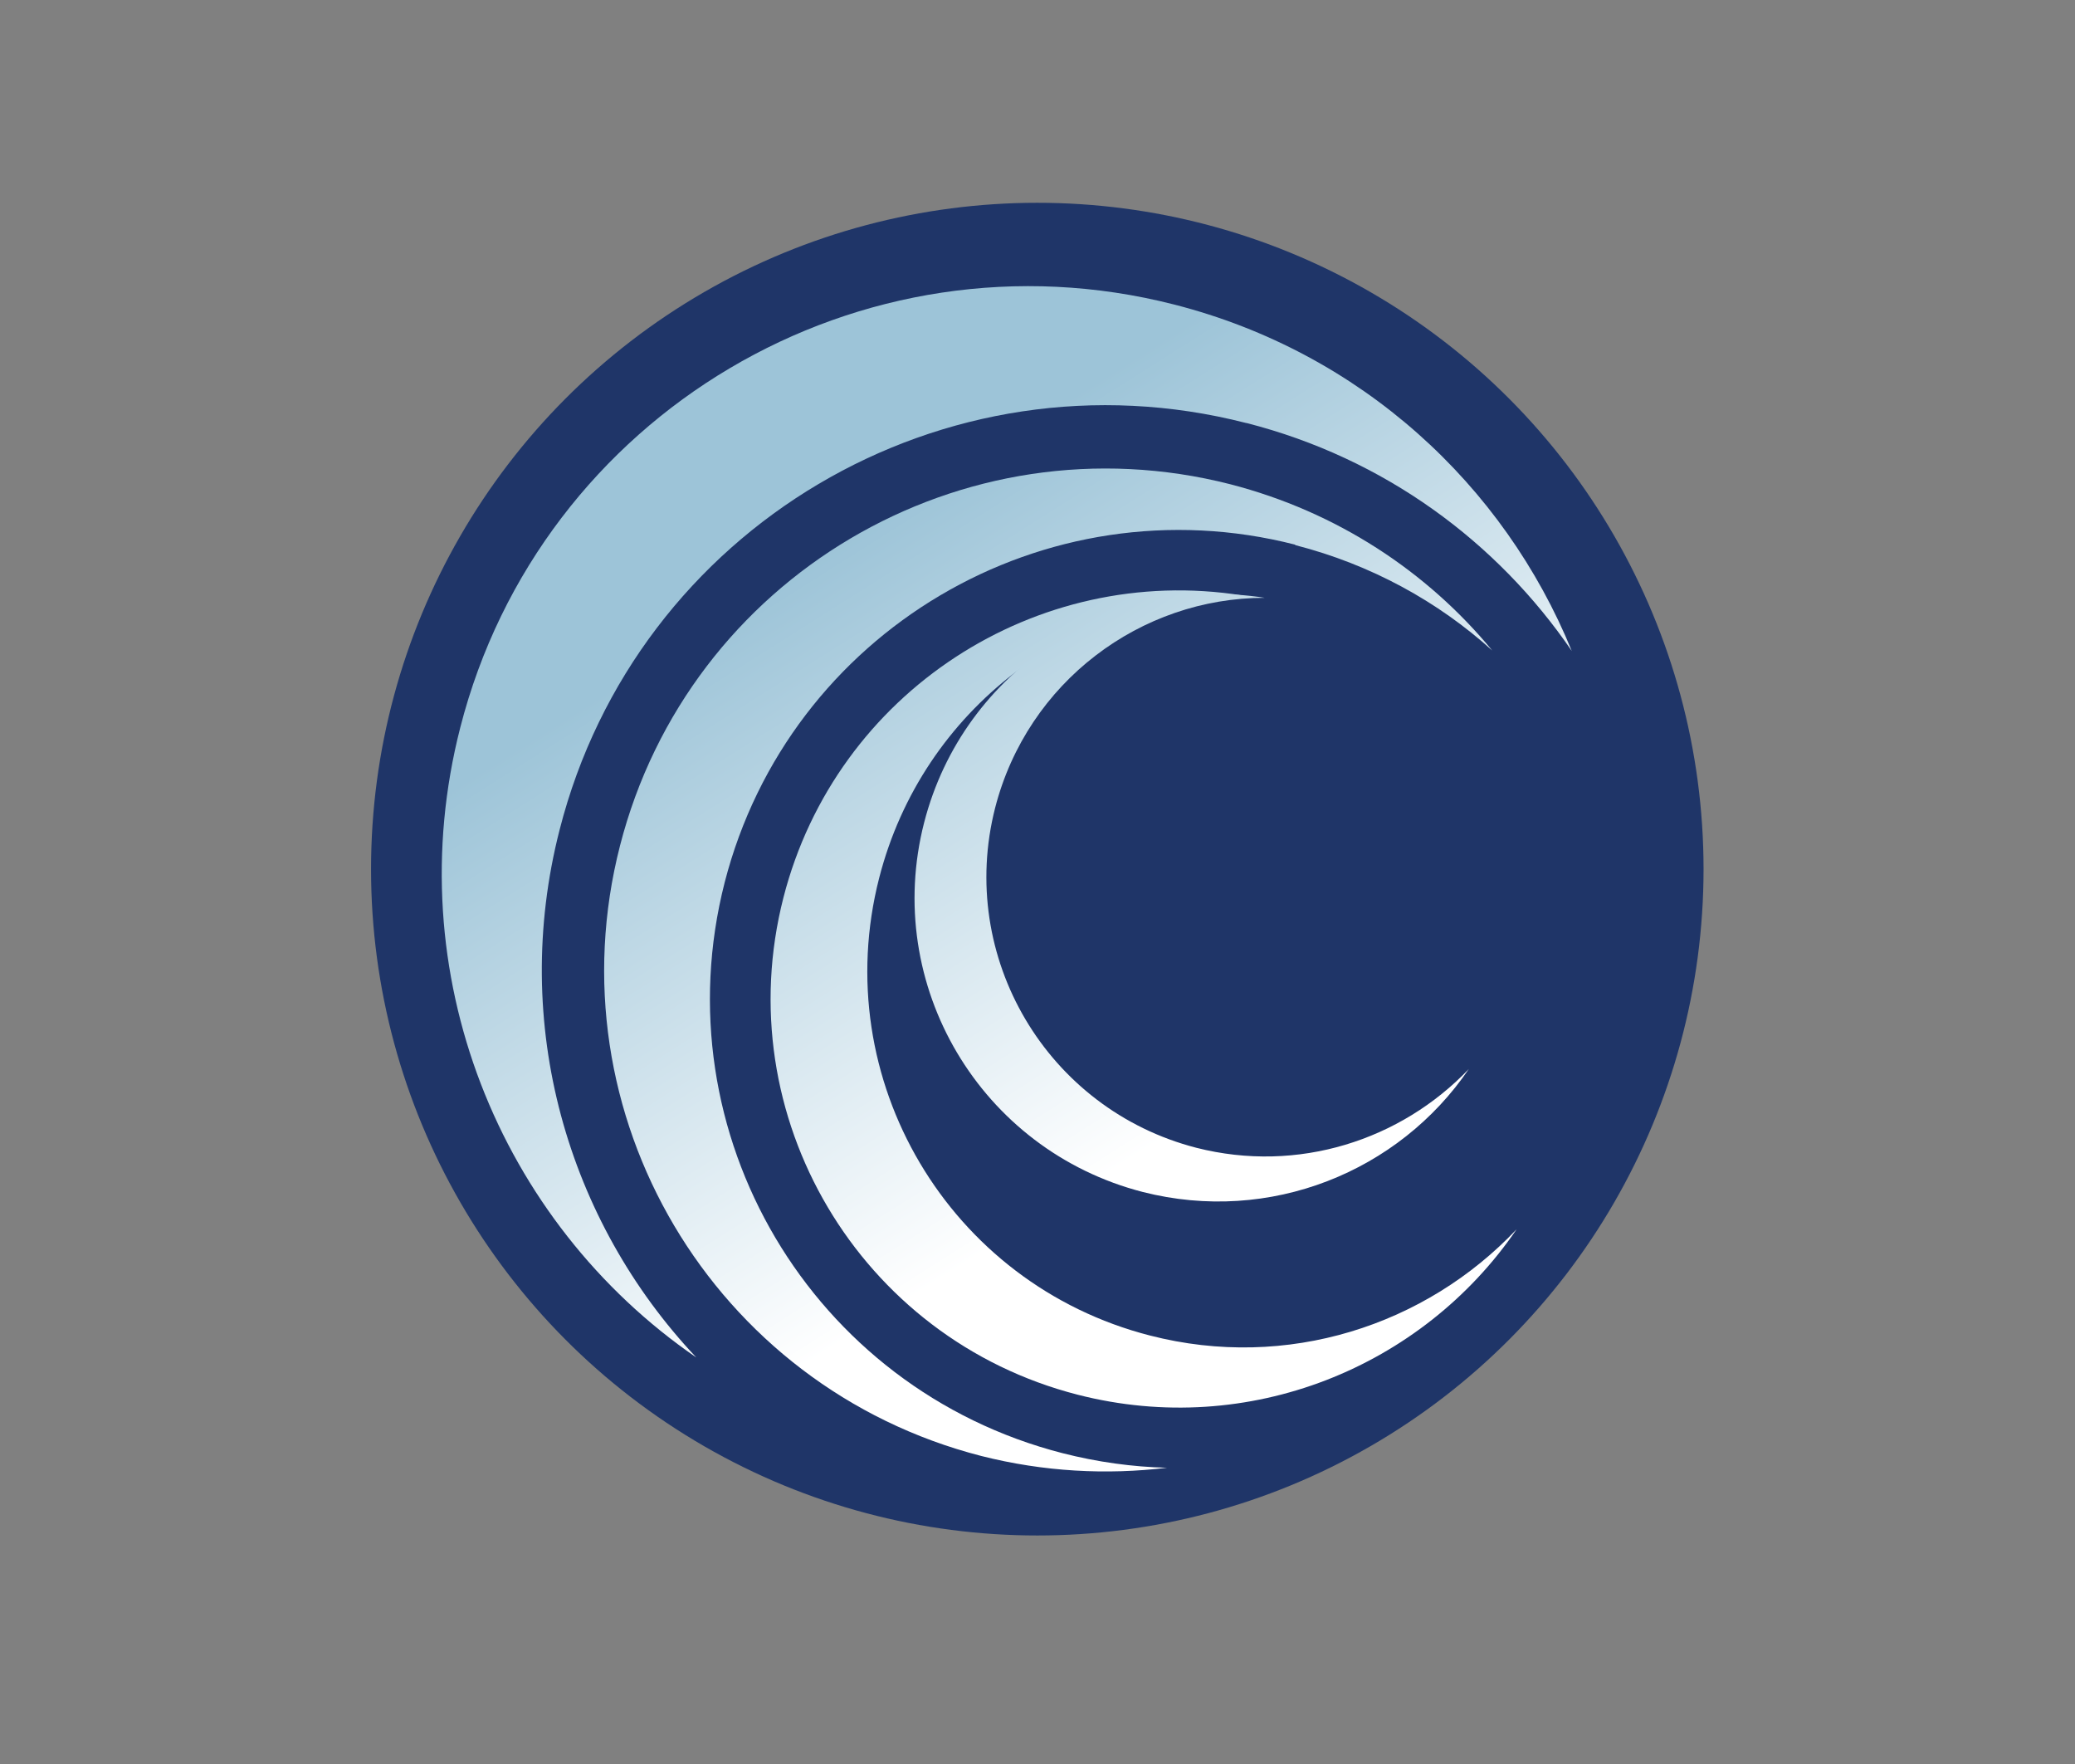
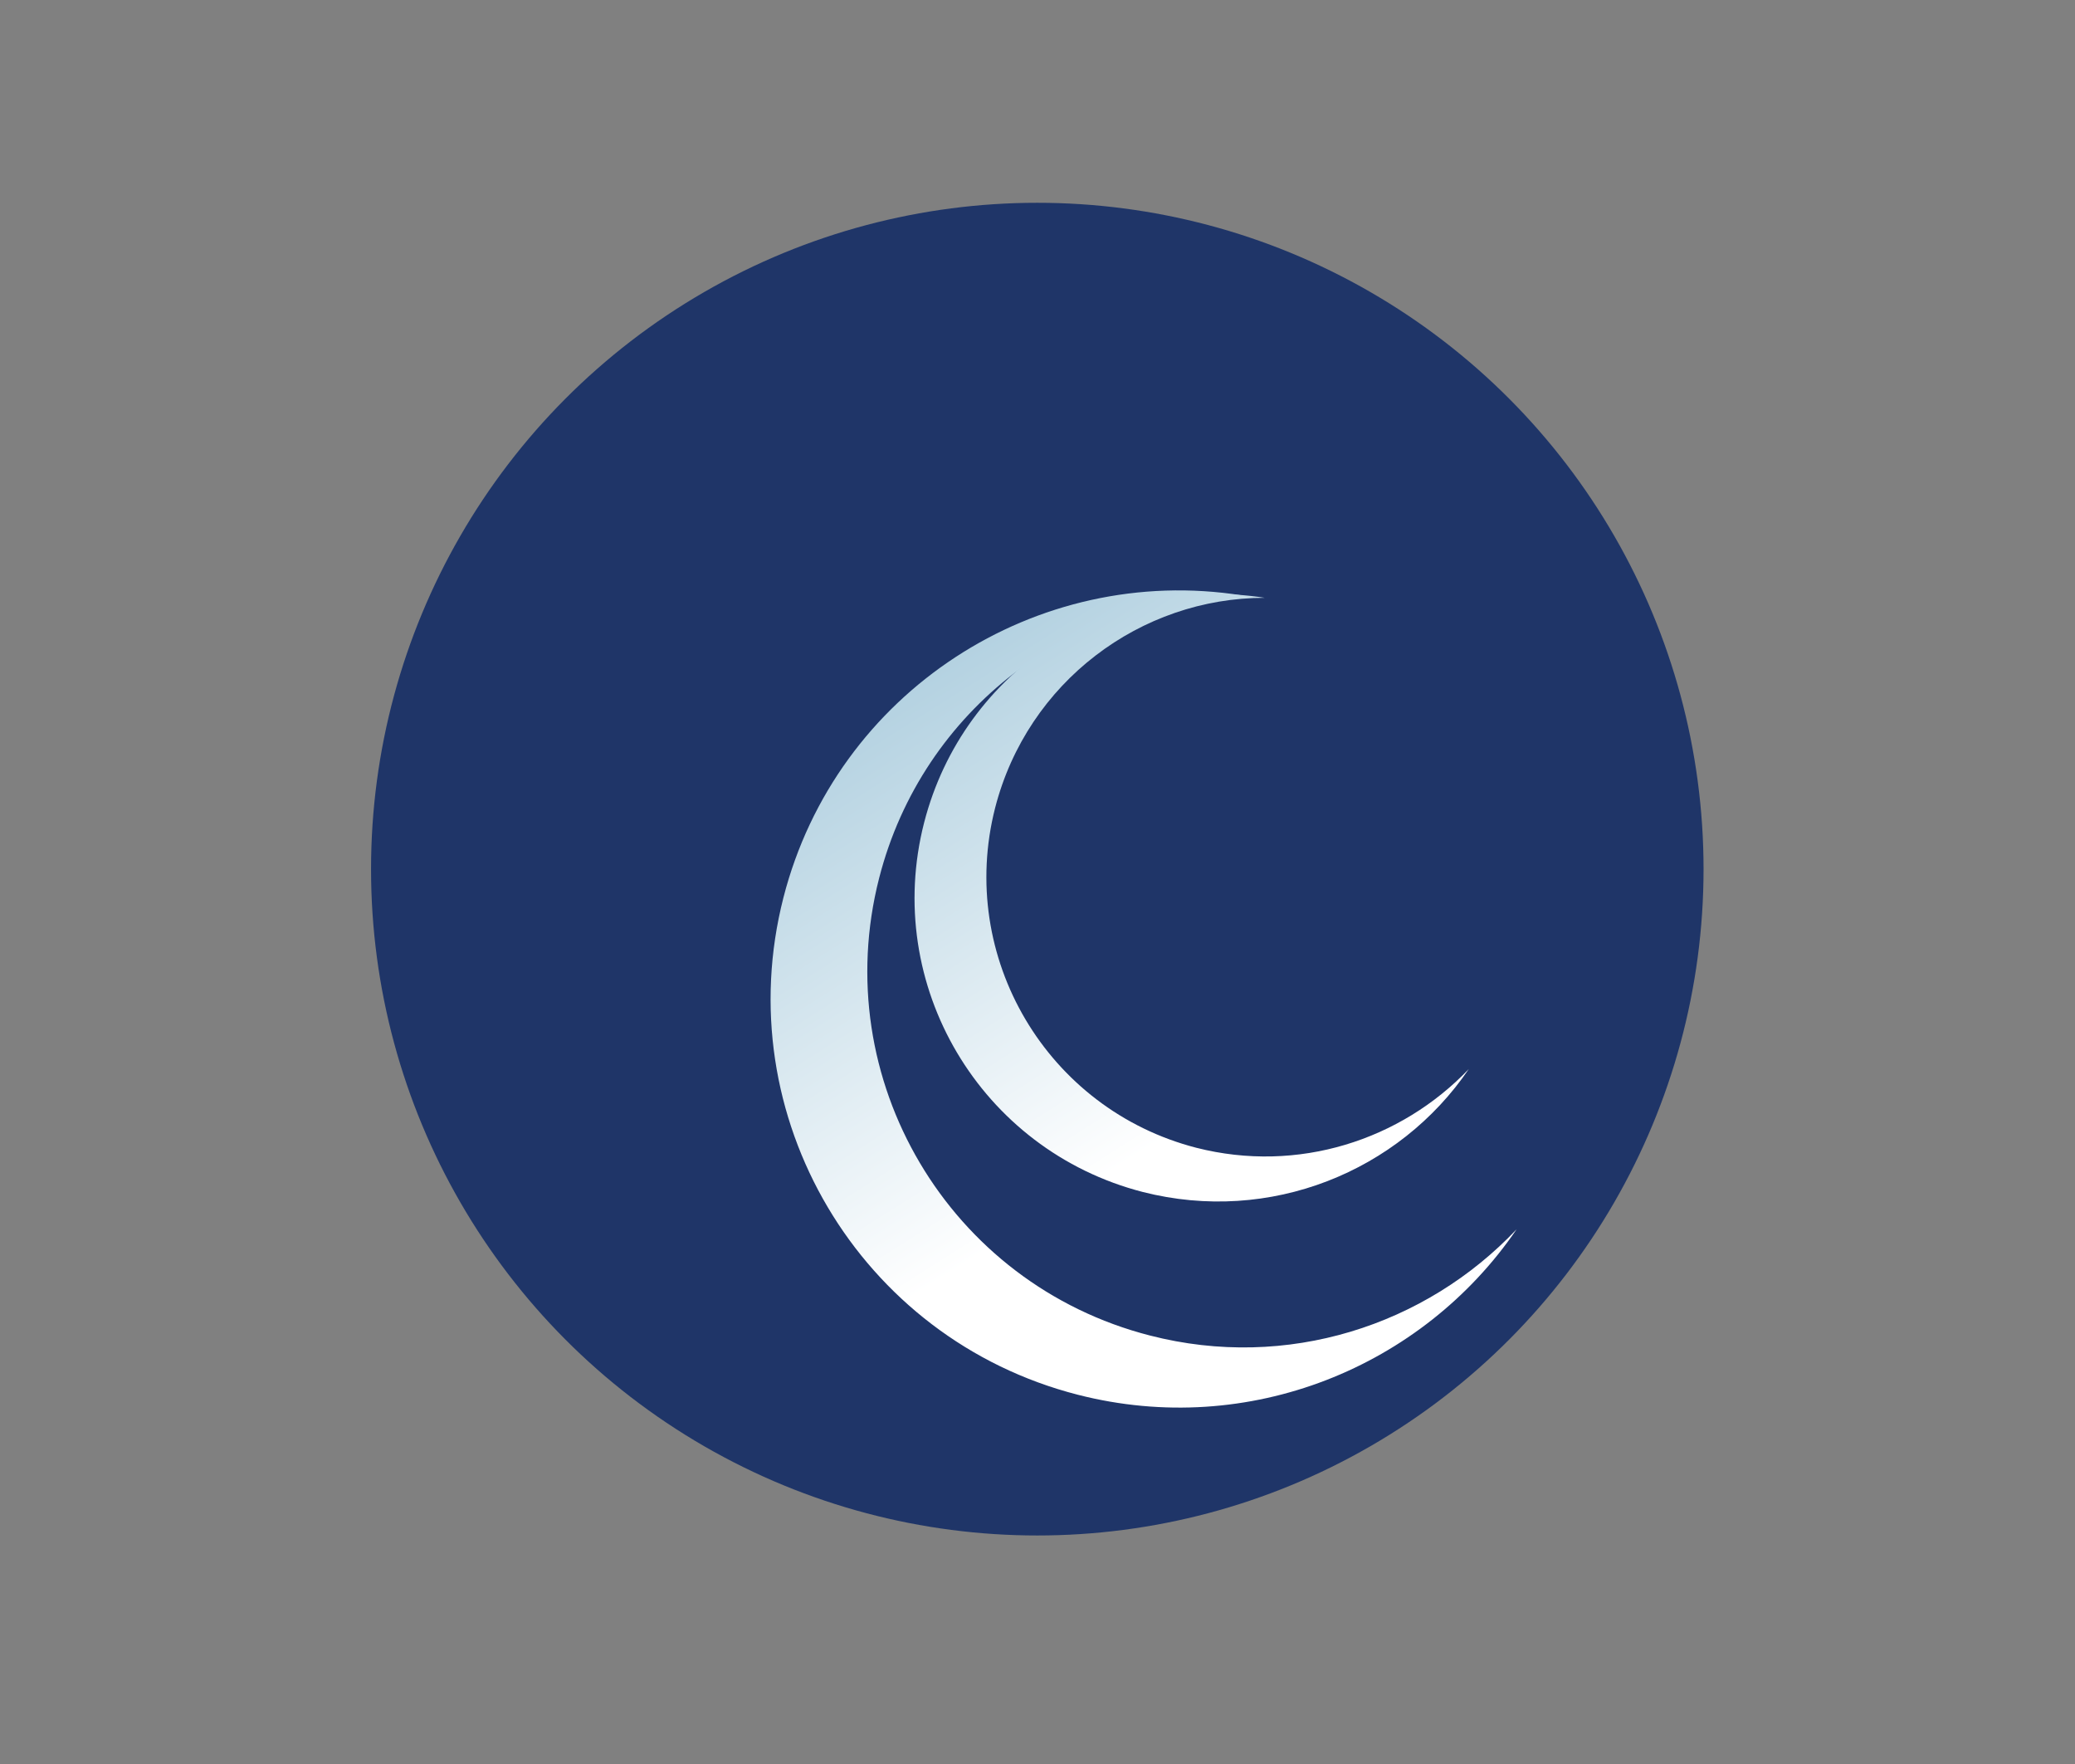
<svg xmlns="http://www.w3.org/2000/svg" xmlns:xlink="http://www.w3.org/1999/xlink" id="Layer_1" viewBox="0 0 51.17 43.5">
  <rect x="0" y="0" width="51.17" height="43.5" fill="#808080" stroke="none" />
  <defs>
    <style>.cls-1{fill:url(#linear-gradient);}.cls-1,.cls-2,.cls-3,.cls-4,.cls-5{stroke-width:0px;}.cls-2{fill:url(#linear-gradient-4);}.cls-3{fill:url(#linear-gradient-2);}.cls-4{fill:url(#linear-gradient-3);}.cls-5{fill:#1f3568;}</style>
    <linearGradient id="linear-gradient" x1="-1341.75" y1="-1421.98" x2="-1321.44" y2="-1409.45" gradientTransform="translate(-549.5 -1832.47) rotate(-154)" gradientUnits="userSpaceOnUse">
      <stop offset=".3" stop-color="#fff" />
      <stop offset="1" stop-color="#9dc4d8" />
    </linearGradient>
    <linearGradient id="linear-gradient-2" x1="-1341.91" y1="-1421.73" x2="-1321.6" y2="-1409.19" xlink:href="#linear-gradient" />
    <linearGradient id="linear-gradient-3" x1="-1341.63" y1="-1422.18" x2="-1321.32" y2="-1409.65" xlink:href="#linear-gradient" />
    <linearGradient id="linear-gradient-4" x1="-1342.99" y1="-1419.98" x2="-1322.68" y2="-1407.45" xlink:href="#linear-gradient" />
  </defs>
  <circle class="cls-5" cx="25.58" cy="21.43" r="16.43" />
-   <path class="cls-1" d="M30.73,10.43c-7.45-1.91-15.03,2.58-16.93,10.03-1.23,4.8.2,9.65,3.37,13.01-4.86-3.34-7.37-9.48-5.82-15.53,1.98-7.74,9.87-12.41,17.61-10.43,4.61,1.18,8.13,4.45,9.8,8.54-1.84-2.69-4.62-4.75-8.02-5.62Z" />
-   <path class="cls-3" d="M31.94,13.43c-6.18-1.58-12.48,2.14-14.07,8.33-1.58,6.19,2.14,12.48,8.33,14.07.86.22,1.73.34,2.58.36-1.49.18-3.04.1-4.58-.29-6.62-1.7-10.61-8.43-8.91-15.05s8.43-10.6,15.05-8.91c2.63.68,4.85,2.15,6.46,4.1-1.34-1.21-2.99-2.12-4.86-2.6Z" />
-   <path class="cls-4" d="M21.68,21.65c-1.27,4.96,1.72,10.01,6.68,11.28,3.38.87,6.8-.25,9.04-2.62-2.32,3.4-6.6,5.16-10.82,4.08-5.39-1.38-8.64-6.87-7.26-12.26,1.3-5.07,6.24-8.25,11.31-7.45-4.12,0-7.88,2.79-8.95,6.97Z" />
+   <path class="cls-4" d="M21.68,21.65c-1.27,4.96,1.72,10.01,6.68,11.28,3.38.87,6.8-.25,9.04-2.62-2.32,3.4-6.6,5.16-10.82,4.08-5.39-1.38-8.64-6.87-7.26-12.26,1.3-5.07,6.24-8.25,11.31-7.45-4.12,0-7.88,2.79-8.95,6.97" />
  <path class="cls-2" d="M24.54,19.92c-.94,3.68,1.28,7.43,4.96,8.38,2.51.64,5.05-.19,6.72-1.94-1.72,2.53-4.9,3.83-8.04,3.03-4-1.03-6.42-5.1-5.39-9.11.97-3.77,4.64-6.13,8.4-5.54-3.06,0-5.85,2.07-6.65,5.18Z" />
</svg>